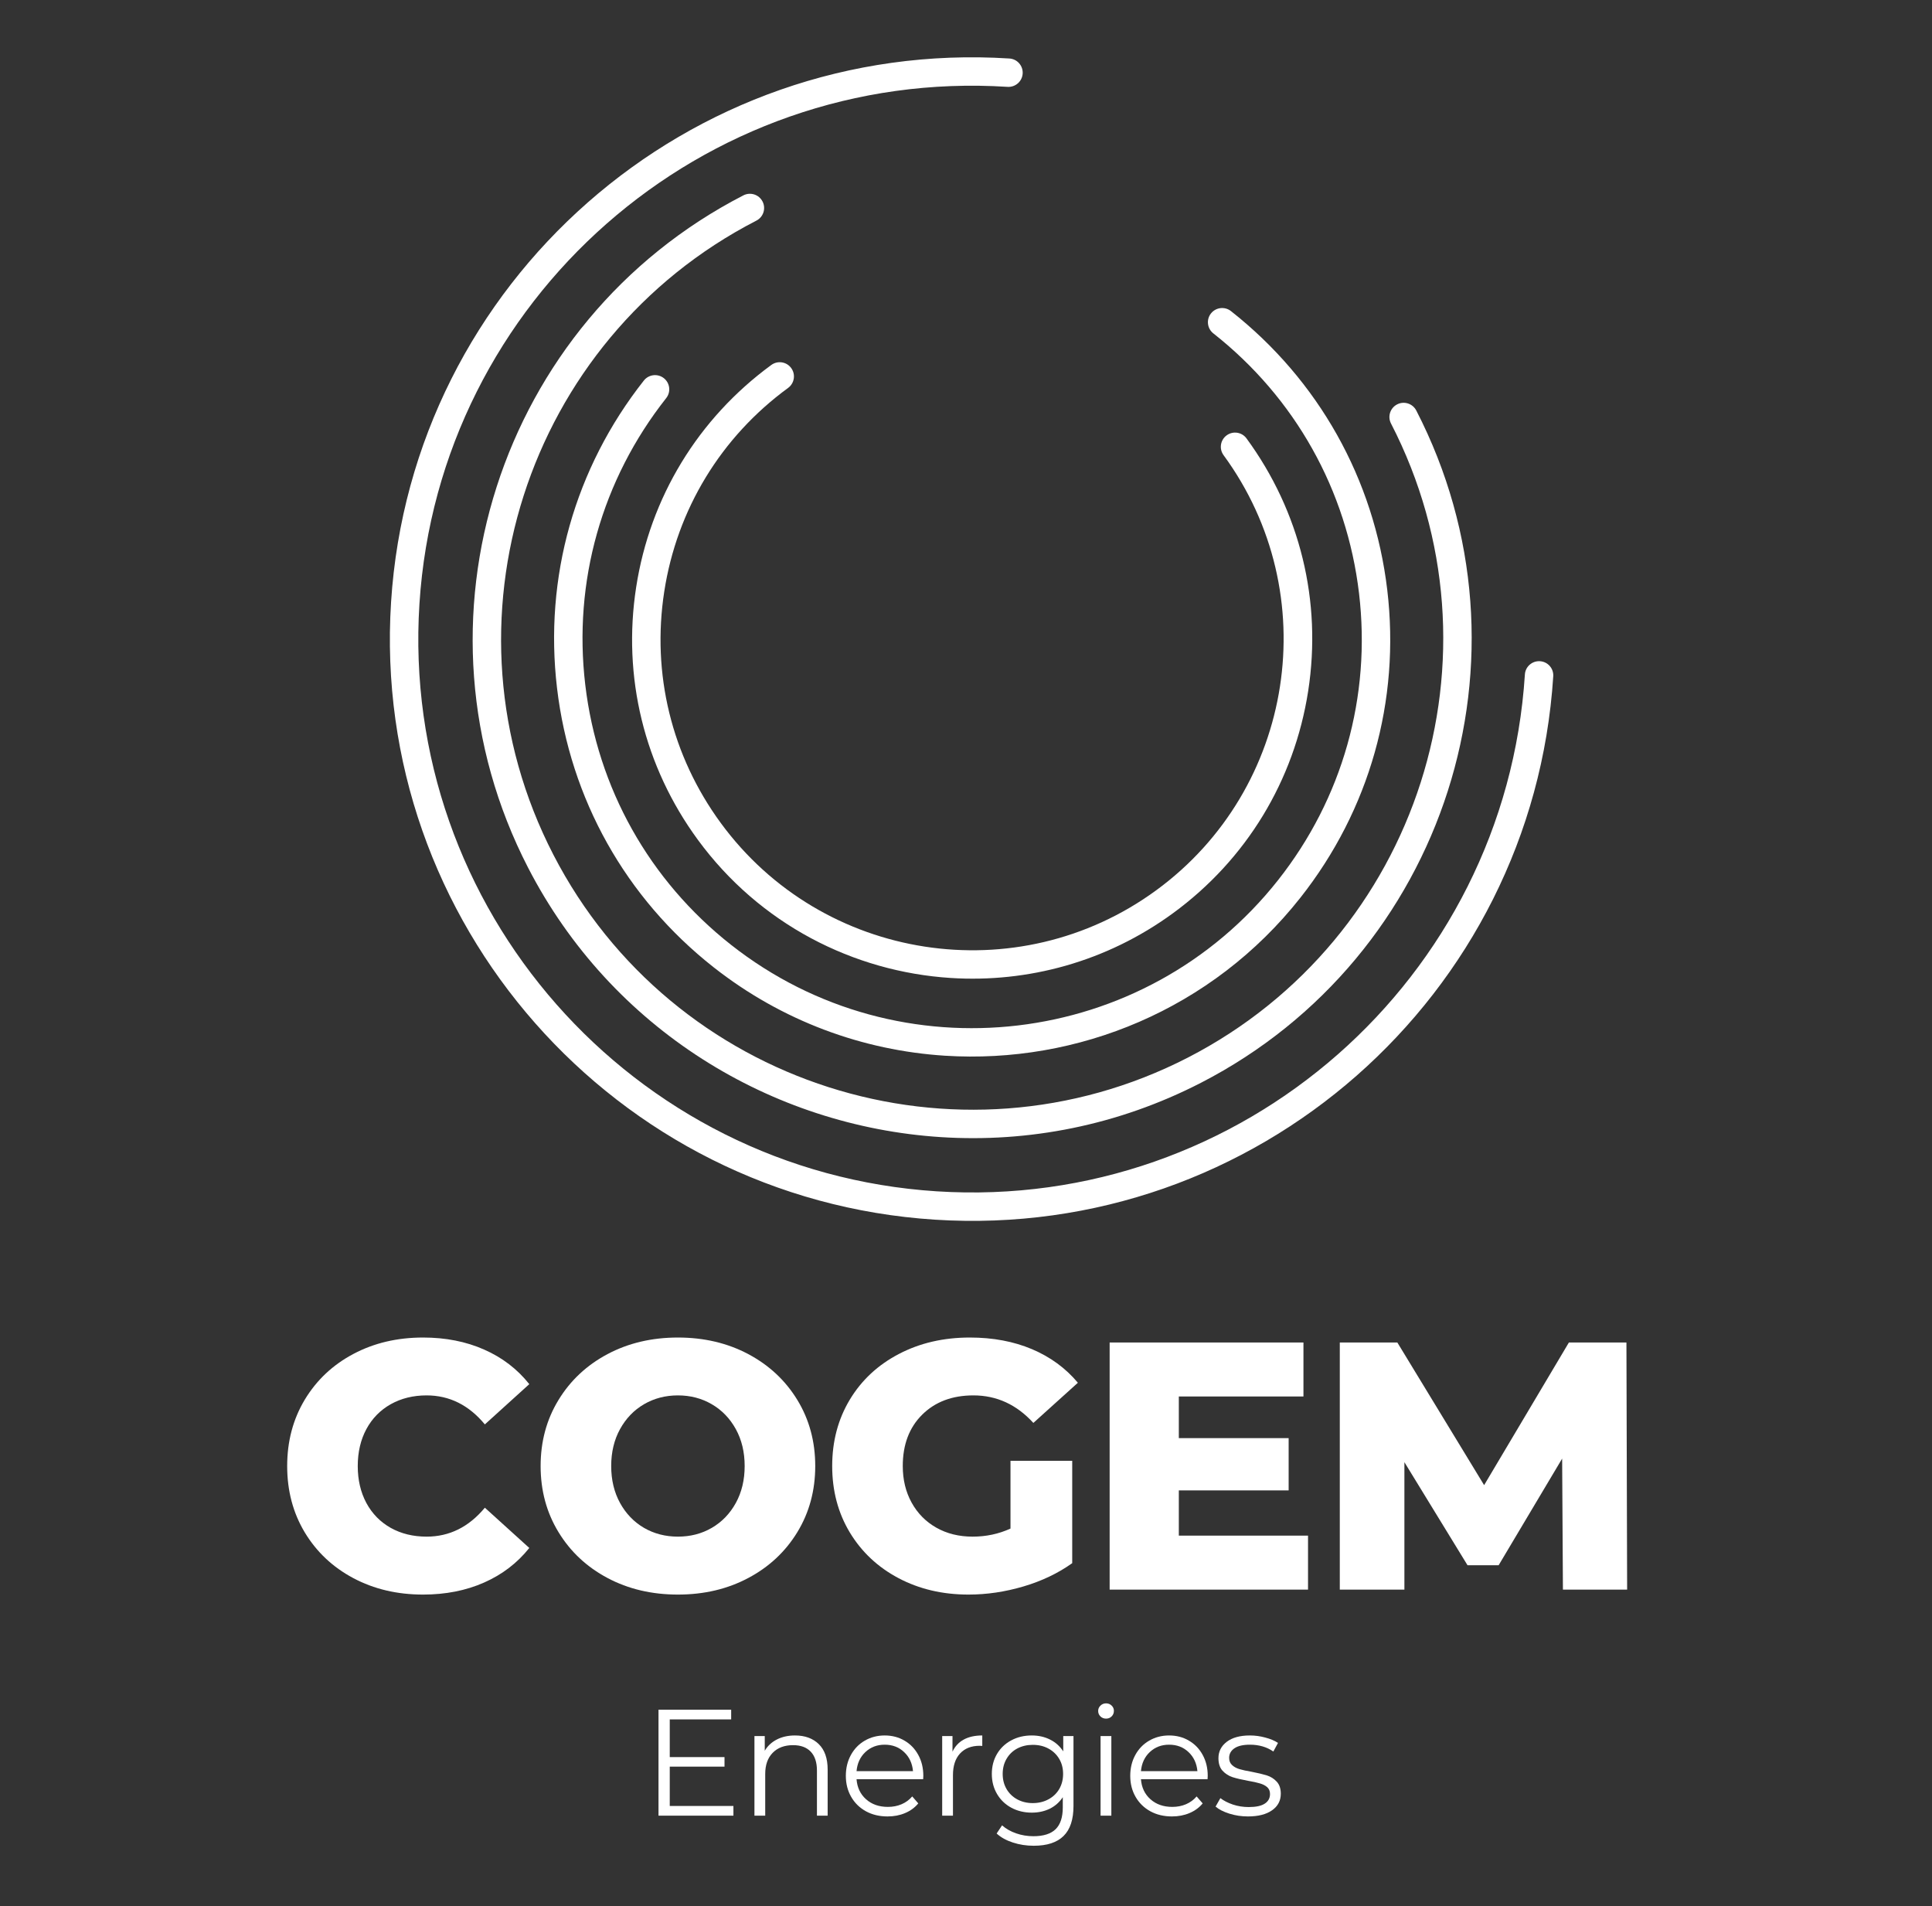
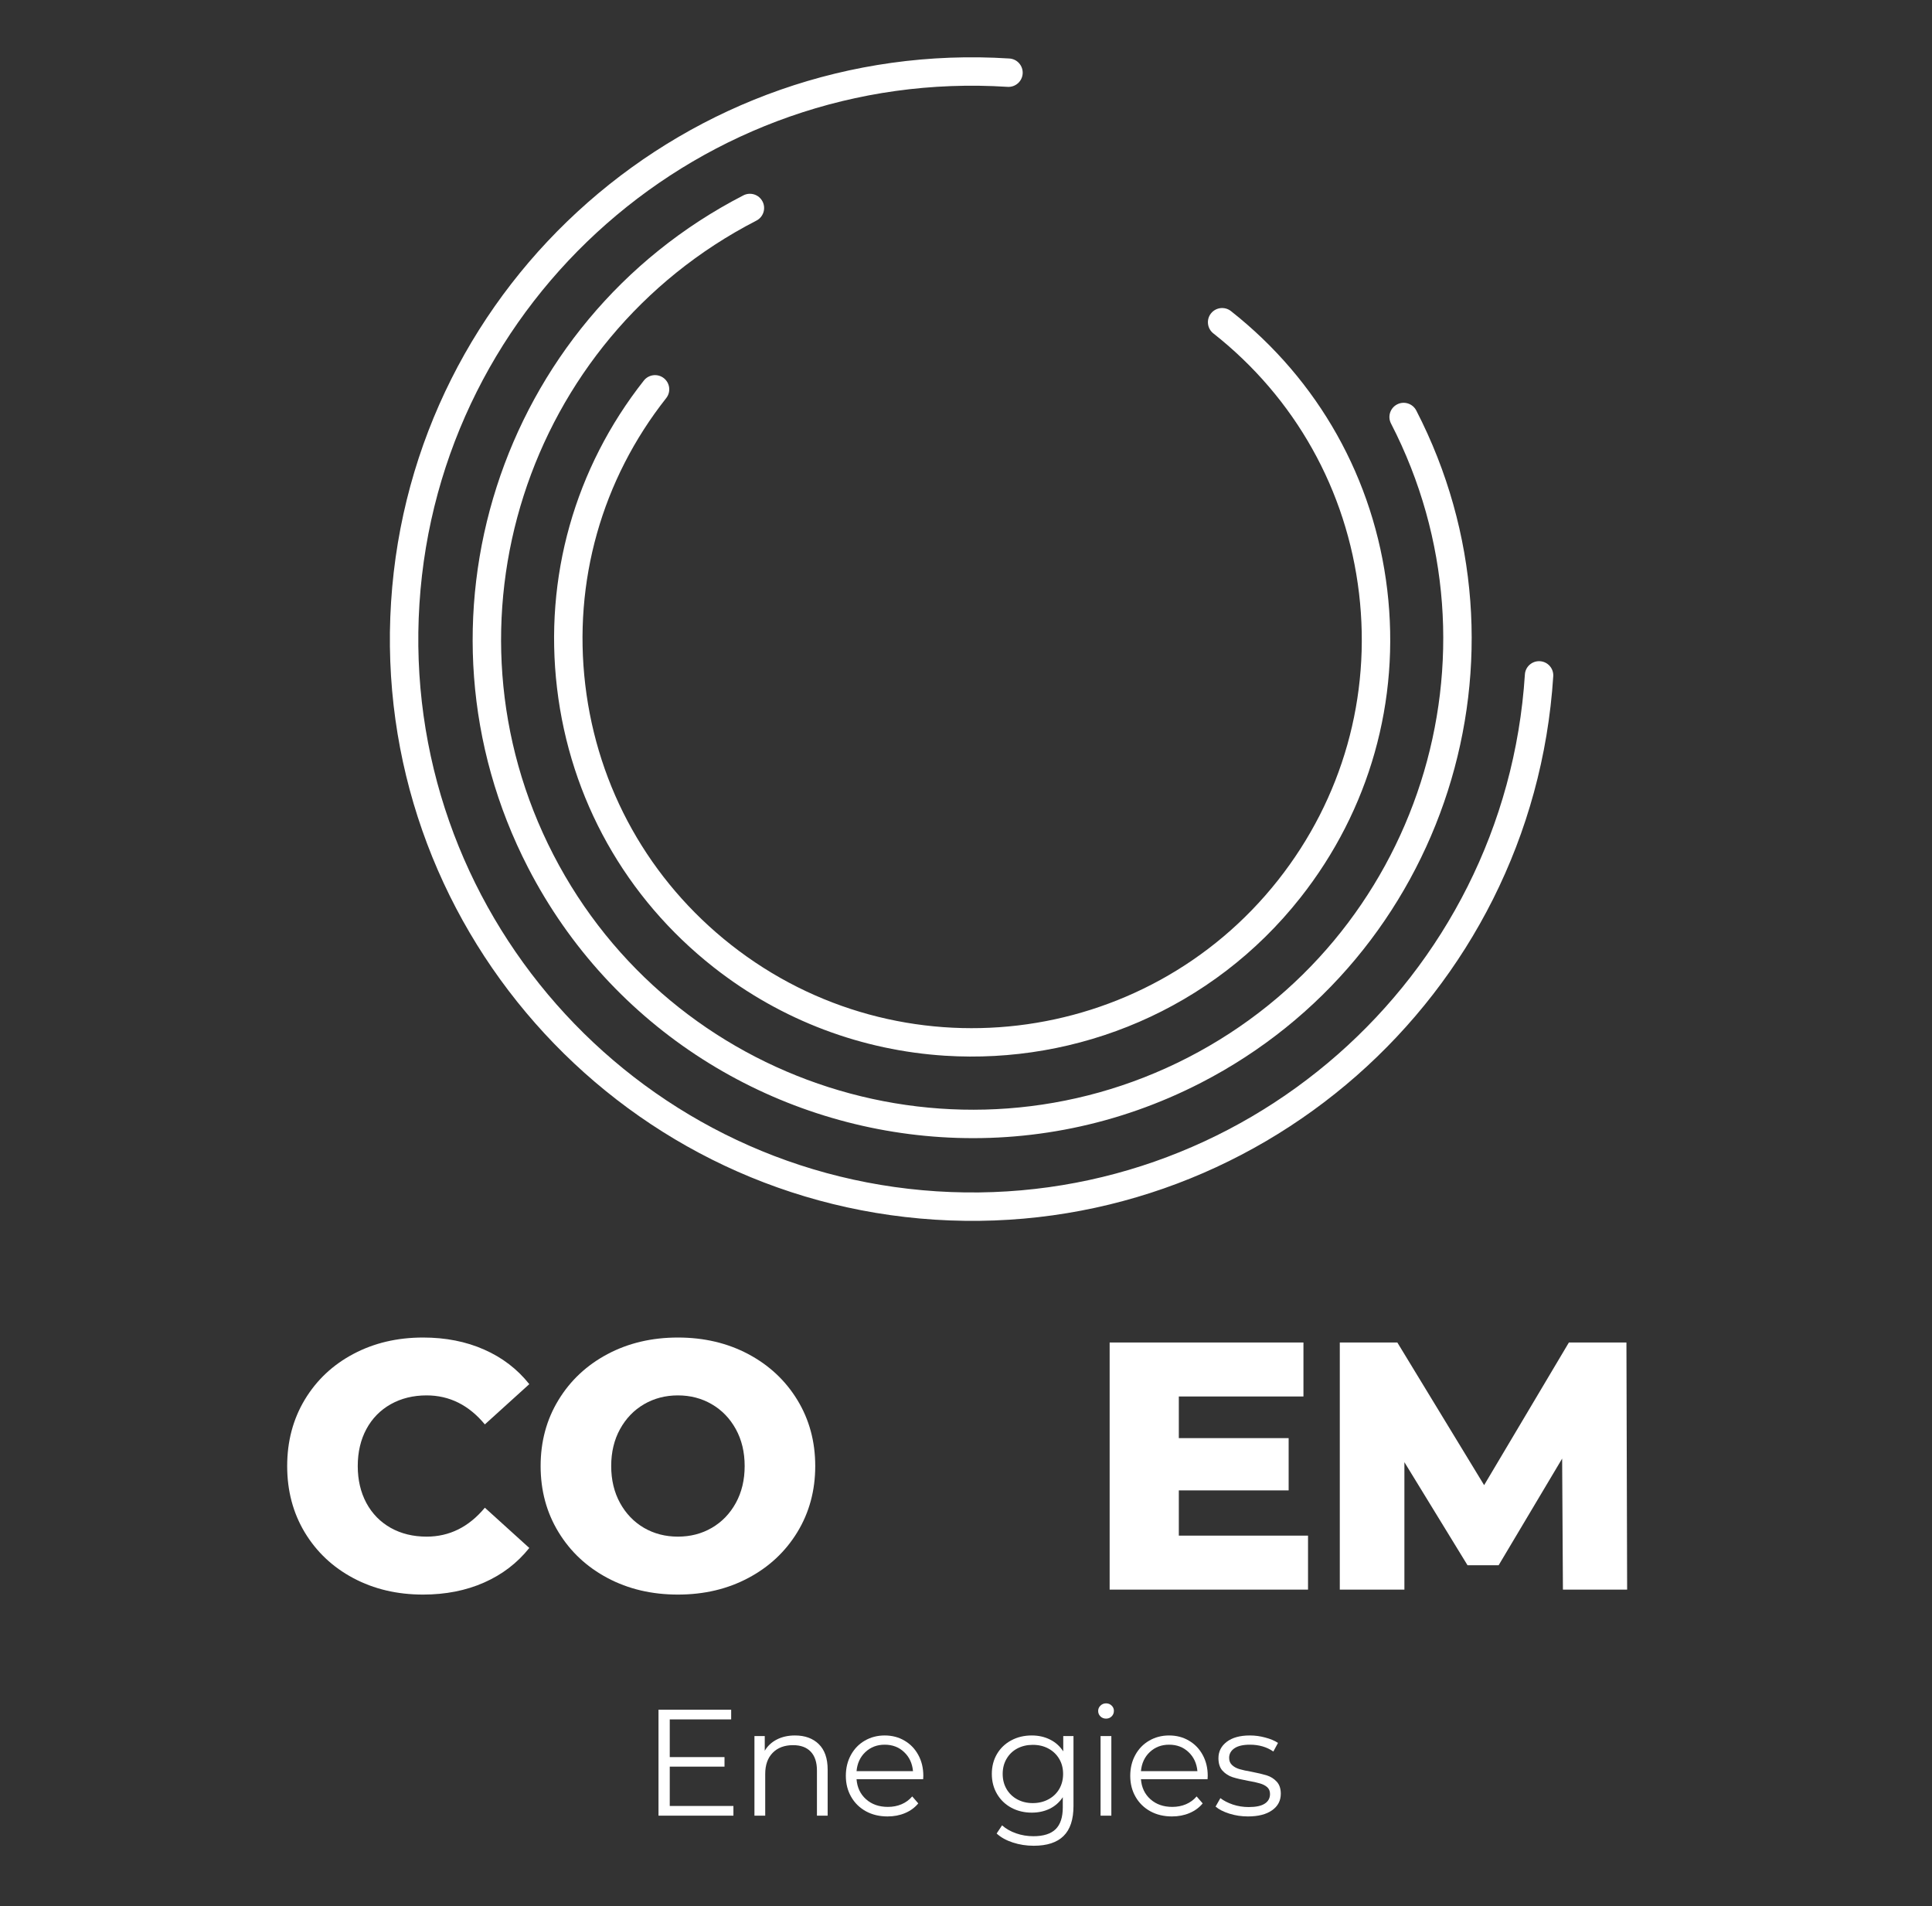
<svg xmlns="http://www.w3.org/2000/svg" width="519" zoomAndPan="magnify" viewBox="0 0 389.25 384" height="512" preserveAspectRatio="xMidYMid meet" version="1.0">
  <rect x="0" y="0" width="389.25" height="384" fill="#333333" stroke="none" />
  <defs>
    <g />
  </defs>
  <path fill="#FFFFFF" d="M 188.367 245.699 C 123.812 241.57 74.656 185.742 78.793 121.254 C 82.926 56.758 138.809 7.652 203.367 11.785 C 204.945 11.883 206.141 13.246 206.043 14.824 C 205.941 16.402 204.578 17.598 203 17.496 C 141.598 13.566 88.441 60.273 84.508 121.617 C 80.574 182.957 127.332 236.059 188.734 239.988 C 250.137 243.918 303.293 197.211 307.227 135.871 C 307.324 134.293 308.691 133.098 310.266 133.199 C 311.848 133.297 313.043 134.656 312.941 136.234 C 308.809 200.723 252.926 249.828 188.367 245.699 " fill-opacity="1" fill-rule="nonzero" />
  <path fill="#FFFFFF" d="M 189.602 229.07 C 155.422 226.887 123.18 207.352 106.391 174.785 C 80.973 125.496 100.438 64.746 149.773 39.355 C 151.18 38.633 152.906 39.18 153.633 40.59 C 154.355 41.992 153.805 43.719 152.398 44.441 C 105.867 68.387 87.512 125.684 111.484 172.168 C 135.449 218.645 192.805 236.973 239.336 213.043 C 285.867 189.094 304.223 131.797 280.254 85.316 C 279.527 83.91 280.082 82.184 281.488 81.461 C 282.891 80.738 284.617 81.289 285.344 82.695 C 310.762 131.984 291.297 192.738 241.961 218.125 C 225.219 226.742 207.152 230.195 189.602 229.07 " fill-opacity="1" fill-rule="nonzero" />
  <path fill="#FFFFFF" d="M 190.359 212.668 C 173.914 211.613 157.621 205.754 143.73 194.816 C 126.059 180.902 114.875 160.953 112.23 138.633 C 109.586 116.316 115.797 94.305 129.723 76.656 C 130.703 75.418 132.504 75.207 133.746 76.18 C 134.988 77.16 135.203 78.957 134.223 80.199 C 121.242 96.648 115.453 117.16 117.918 137.961 C 120.383 158.762 130.809 177.355 147.277 190.324 C 181.27 217.09 230.715 211.238 257.512 177.281 C 270.488 160.836 276.277 140.32 273.812 119.52 C 271.348 98.723 260.922 80.125 244.457 67.16 C 243.215 66.18 243 64.379 243.98 63.141 C 244.961 61.902 246.762 61.691 248 62.664 C 265.668 76.578 276.855 96.531 279.5 118.848 C 282.148 141.164 275.934 163.176 262.008 180.824 C 244.211 203.379 217.09 214.375 190.359 212.668 " fill-opacity="1" fill-rule="nonzero" />
-   <path fill="#FFFFFF" d="M 191.547 197.008 C 171.969 195.758 153.059 186.18 140.594 169.164 C 129.781 154.414 125.371 136.344 128.172 118.277 C 130.969 100.215 140.637 84.32 155.402 73.52 C 156.68 72.586 158.473 72.863 159.406 74.141 C 160.34 75.414 160.062 77.203 158.789 78.141 C 145.258 88.035 136.395 102.598 133.832 119.152 C 131.266 135.707 135.309 152.266 145.215 165.785 C 165.66 193.684 205.02 199.77 232.949 179.344 C 260.879 158.918 266.965 119.598 246.52 91.695 C 245.586 90.422 245.863 88.633 247.141 87.699 C 248.418 86.762 250.211 87.039 251.145 88.32 C 261.949 103.066 266.363 121.141 263.566 139.203 C 260.766 157.27 251.098 173.164 236.332 183.961 C 222.883 193.793 207.008 197.996 191.547 197.008 " fill-opacity="1" fill-rule="nonzero" />
  <g fill="#FFFFFF" fill-opacity="1">
    <g transform="translate(55.437, 320.221)">
      <g>
        <path d="M 29.797 1 C 24.586 1 19.906 -0.102 15.75 -2.312 C 11.602 -4.52 8.344 -7.586 5.969 -11.516 C 3.602 -15.453 2.422 -19.91 2.422 -24.891 C 2.422 -29.867 3.602 -34.328 5.969 -38.266 C 8.344 -42.203 11.602 -45.27 15.75 -47.469 C 19.906 -49.676 24.586 -50.781 29.797 -50.781 C 34.348 -50.781 38.445 -49.973 42.094 -48.359 C 45.75 -46.754 48.785 -44.43 51.203 -41.391 L 42.25 -33.281 C 39.02 -37.176 35.109 -39.125 30.516 -39.125 C 27.805 -39.125 25.395 -38.531 23.281 -37.344 C 21.176 -36.156 19.539 -34.484 18.375 -32.328 C 17.219 -30.172 16.641 -27.691 16.641 -24.891 C 16.641 -22.098 17.219 -19.617 18.375 -17.453 C 19.539 -15.297 21.176 -13.625 23.281 -12.438 C 25.395 -11.258 27.805 -10.672 30.516 -10.672 C 35.109 -10.672 39.02 -12.613 42.25 -16.5 L 51.203 -8.391 C 48.785 -5.359 45.75 -3.035 42.094 -1.422 C 38.445 0.191 34.348 1 29.797 1 Z M 29.797 1 " />
      </g>
    </g>
  </g>
  <g fill="#FFFFFF" fill-opacity="1">
    <g transform="translate(106.5, 320.221)">
      <g>
        <path d="M 30.078 1 C 24.816 1 20.086 -0.113 15.891 -2.344 C 11.703 -4.57 8.41 -7.656 6.016 -11.594 C 3.617 -15.531 2.422 -19.961 2.422 -24.891 C 2.422 -29.828 3.617 -34.258 6.016 -38.188 C 8.41 -42.125 11.703 -45.207 15.891 -47.438 C 20.086 -49.664 24.816 -50.781 30.078 -50.781 C 35.348 -50.781 40.078 -49.664 44.266 -47.438 C 48.461 -45.207 51.758 -42.125 54.156 -38.188 C 56.551 -34.258 57.75 -29.828 57.75 -24.891 C 57.75 -19.961 56.551 -15.531 54.156 -11.594 C 51.758 -7.656 48.461 -4.57 44.266 -2.344 C 40.078 -0.113 35.348 1 30.078 1 Z M 30.078 -10.672 C 32.598 -10.672 34.875 -11.258 36.906 -12.438 C 38.945 -13.625 40.562 -15.297 41.75 -17.453 C 42.938 -19.617 43.531 -22.098 43.531 -24.891 C 43.531 -27.691 42.938 -30.172 41.75 -32.328 C 40.562 -34.484 38.945 -36.156 36.906 -37.344 C 34.875 -38.531 32.598 -39.125 30.078 -39.125 C 27.566 -39.125 25.289 -38.531 23.25 -37.344 C 21.219 -36.156 19.609 -34.484 18.422 -32.328 C 17.234 -30.172 16.641 -27.691 16.641 -24.891 C 16.641 -22.098 17.234 -19.617 18.422 -17.453 C 19.609 -15.297 21.219 -13.625 23.25 -12.438 C 25.289 -11.258 27.566 -10.672 30.078 -10.672 Z M 30.078 -10.672 " />
      </g>
    </g>
  </g>
  <g fill="#FFFFFF" fill-opacity="1">
    <g transform="translate(165.244, 320.221)">
      <g>
-         <path d="M 38.344 -25.953 L 50.781 -25.953 L 50.781 -5.328 C 47.938 -3.297 44.664 -1.734 40.969 -0.641 C 37.27 0.453 33.57 1 29.875 1 C 24.656 1 19.957 -0.102 15.781 -2.312 C 11.613 -4.52 8.344 -7.586 5.969 -11.516 C 3.602 -15.453 2.422 -19.91 2.422 -24.891 C 2.422 -29.867 3.602 -34.328 5.969 -38.266 C 8.344 -42.203 11.641 -45.27 15.859 -47.469 C 20.078 -49.676 24.844 -50.781 30.156 -50.781 C 34.801 -50.781 38.973 -50 42.672 -48.438 C 46.367 -46.875 49.453 -44.617 51.922 -41.672 L 42.953 -33.578 C 39.586 -37.273 35.562 -39.125 30.875 -39.125 C 26.602 -39.125 23.16 -37.828 20.547 -35.234 C 17.941 -32.648 16.641 -29.203 16.641 -24.891 C 16.641 -22.141 17.234 -19.688 18.422 -17.531 C 19.609 -15.375 21.266 -13.691 23.391 -12.484 C 25.523 -11.273 27.969 -10.672 30.719 -10.672 C 33.426 -10.672 35.969 -11.211 38.344 -12.297 Z M 38.344 -25.953 " />
-       </g>
+         </g>
    </g>
  </g>
  <g fill="#FFFFFF" fill-opacity="1">
    <g transform="translate(218.582, 320.221)">
      <g>
        <path d="M 44.953 -10.875 L 44.953 0 L 4.984 0 L 4.984 -49.781 L 44.031 -49.781 L 44.031 -38.906 L 18.922 -38.906 L 18.922 -30.516 L 41.047 -30.516 L 41.047 -19.984 L 18.922 -19.984 L 18.922 -10.875 Z M 44.953 -10.875 " />
      </g>
    </g>
  </g>
  <g fill="#FFFFFF" fill-opacity="1">
    <g transform="translate(264.952, 320.221)">
      <g>
        <path d="M 49.938 0 L 49.781 -26.391 L 36.984 -4.906 L 30.719 -4.906 L 18 -25.672 L 18 0 L 4.984 0 L 4.984 -49.781 L 16.578 -49.781 L 34.062 -21.047 L 51.141 -49.781 L 62.734 -49.781 L 62.875 0 Z M 49.938 0 " />
      </g>
    </g>
  </g>
  <g fill="#FFFFFF" fill-opacity="1">
    <g transform="translate(129.204, 365.758)">
      <g>
        <path d="M 18.562 -1.953 L 18.562 0 L 3.469 0 L 3.469 -21.344 L 18.109 -21.344 L 18.109 -19.391 L 5.734 -19.391 L 5.734 -11.797 L 16.766 -11.797 L 16.766 -9.875 L 5.734 -9.875 L 5.734 -1.953 Z M 18.562 -1.953 " />
      </g>
    </g>
  </g>
  <g fill="#FFFFFF" fill-opacity="1">
    <g transform="translate(148.985, 365.758)">
      <g>
        <path d="M 11.188 -16.156 C 13.195 -16.156 14.797 -15.57 15.984 -14.406 C 17.172 -13.238 17.766 -11.535 17.766 -9.297 L 17.766 0 L 15.609 0 L 15.609 -9.078 C 15.609 -10.742 15.191 -12.016 14.359 -12.891 C 13.523 -13.766 12.336 -14.203 10.797 -14.203 C 9.066 -14.203 7.695 -13.688 6.688 -12.656 C 5.688 -11.633 5.188 -10.219 5.188 -8.406 L 5.188 0 L 3.016 0 L 3.016 -16.031 L 5.094 -16.031 L 5.094 -13.078 C 5.676 -14.055 6.488 -14.812 7.531 -15.344 C 8.582 -15.883 9.801 -16.156 11.188 -16.156 Z M 11.188 -16.156 " />
      </g>
    </g>
  </g>
  <g fill="#FFFFFF" fill-opacity="1">
    <g transform="translate(169.01, 365.758)">
      <g>
        <path d="M 16.984 -7.344 L 3.562 -7.344 C 3.688 -5.676 4.328 -4.328 5.484 -3.297 C 6.641 -2.273 8.102 -1.766 9.875 -1.766 C 10.875 -1.766 11.789 -1.941 12.625 -2.297 C 13.457 -2.648 14.176 -3.176 14.781 -3.875 L 16 -2.469 C 15.289 -1.613 14.398 -0.961 13.328 -0.516 C 12.266 -0.066 11.094 0.156 9.812 0.156 C 8.164 0.156 6.707 -0.191 5.438 -0.891 C 4.164 -1.598 3.176 -2.57 2.469 -3.812 C 1.758 -5.051 1.406 -6.453 1.406 -8.016 C 1.406 -9.578 1.742 -10.977 2.422 -12.219 C 3.098 -13.457 4.031 -14.422 5.219 -15.109 C 6.414 -15.805 7.754 -16.156 9.234 -16.156 C 10.723 -16.156 12.055 -15.805 13.234 -15.109 C 14.41 -14.422 15.332 -13.461 16 -12.234 C 16.676 -11.004 17.016 -9.598 17.016 -8.016 Z M 9.234 -14.297 C 7.691 -14.297 6.395 -13.801 5.344 -12.812 C 4.301 -11.832 3.707 -10.551 3.562 -8.969 L 14.938 -8.969 C 14.789 -10.551 14.191 -11.832 13.141 -12.812 C 12.098 -13.801 10.797 -14.297 9.234 -14.297 Z M 9.234 -14.297 " />
      </g>
    </g>
  </g>
  <g fill="#FFFFFF" fill-opacity="1">
    <g transform="translate(186.81, 365.758)">
      <g>
-         <path d="M 5.094 -12.891 C 5.602 -13.973 6.359 -14.785 7.359 -15.328 C 8.367 -15.879 9.613 -16.156 11.094 -16.156 L 11.094 -14.047 L 10.578 -14.078 C 8.891 -14.078 7.566 -13.555 6.609 -12.516 C 5.66 -11.484 5.188 -10.035 5.188 -8.172 L 5.188 0 L 3.016 0 L 3.016 -16.031 L 5.094 -16.031 Z M 5.094 -12.891 " />
-       </g>
+         </g>
    </g>
  </g>
  <g fill="#FFFFFF" fill-opacity="1">
    <g transform="translate(198.422, 365.758)">
      <g>
        <path d="M 17.859 -16.031 L 17.859 -1.953 C 17.859 0.773 17.191 2.789 15.859 4.094 C 14.535 5.406 12.531 6.062 9.844 6.062 C 8.363 6.062 6.957 5.844 5.625 5.406 C 4.289 4.969 3.207 4.363 2.375 3.594 L 3.469 1.953 C 4.25 2.641 5.191 3.176 6.297 3.562 C 7.398 3.945 8.562 4.141 9.781 4.141 C 11.812 4.141 13.305 3.664 14.266 2.719 C 15.223 1.781 15.703 0.316 15.703 -1.672 L 15.703 -3.719 C 15.023 -2.695 14.145 -1.922 13.062 -1.391 C 11.977 -0.867 10.773 -0.609 9.453 -0.609 C 7.941 -0.609 6.57 -0.938 5.344 -1.594 C 4.113 -2.258 3.148 -3.188 2.453 -4.375 C 1.754 -5.562 1.406 -6.906 1.406 -8.406 C 1.406 -9.914 1.754 -11.258 2.453 -12.438 C 3.148 -13.613 4.109 -14.523 5.328 -15.172 C 6.547 -15.828 7.922 -16.156 9.453 -16.156 C 10.816 -16.156 12.047 -15.879 13.141 -15.328 C 14.234 -14.785 15.117 -13.992 15.797 -12.953 L 15.797 -16.031 Z M 9.656 -2.531 C 10.82 -2.531 11.867 -2.781 12.797 -3.281 C 13.734 -3.781 14.461 -4.473 14.984 -5.359 C 15.504 -6.254 15.766 -7.27 15.766 -8.406 C 15.766 -9.551 15.504 -10.562 14.984 -11.438 C 14.461 -12.32 13.738 -13.016 12.812 -13.516 C 11.895 -14.016 10.844 -14.266 9.656 -14.266 C 8.5 -14.266 7.457 -14.02 6.531 -13.531 C 5.613 -13.039 4.895 -12.348 4.375 -11.453 C 3.852 -10.566 3.594 -9.551 3.594 -8.406 C 3.594 -7.27 3.852 -6.254 4.375 -5.359 C 4.895 -4.473 5.613 -3.781 6.531 -3.281 C 7.457 -2.781 8.5 -2.531 9.656 -2.531 Z M 9.656 -2.531 " />
      </g>
    </g>
  </g>
  <g fill="#FFFFFF" fill-opacity="1">
    <g transform="translate(218.721, 365.758)">
      <g>
        <path d="M 3.016 -16.031 L 5.188 -16.031 L 5.188 0 L 3.016 0 Z M 4.125 -19.547 C 3.676 -19.547 3.297 -19.695 2.984 -20 C 2.68 -20.301 2.531 -20.664 2.531 -21.094 C 2.531 -21.5 2.68 -21.852 2.984 -22.156 C 3.297 -22.469 3.676 -22.625 4.125 -22.625 C 4.57 -22.625 4.945 -22.473 5.25 -22.172 C 5.551 -21.879 5.703 -21.531 5.703 -21.125 C 5.703 -20.676 5.551 -20.301 5.25 -20 C 4.945 -19.695 4.57 -19.547 4.125 -19.547 Z M 4.125 -19.547 " />
      </g>
    </g>
  </g>
  <g fill="#FFFFFF" fill-opacity="1">
    <g transform="translate(226.311, 365.758)">
      <g>
        <path d="M 16.984 -7.344 L 3.562 -7.344 C 3.688 -5.676 4.328 -4.328 5.484 -3.297 C 6.641 -2.273 8.102 -1.766 9.875 -1.766 C 10.875 -1.766 11.789 -1.941 12.625 -2.297 C 13.457 -2.648 14.176 -3.176 14.781 -3.875 L 16 -2.469 C 15.289 -1.613 14.398 -0.961 13.328 -0.516 C 12.266 -0.066 11.094 0.156 9.812 0.156 C 8.164 0.156 6.707 -0.191 5.438 -0.891 C 4.164 -1.598 3.176 -2.57 2.469 -3.812 C 1.758 -5.051 1.406 -6.453 1.406 -8.016 C 1.406 -9.578 1.742 -10.977 2.422 -12.219 C 3.098 -13.457 4.031 -14.422 5.219 -15.109 C 6.414 -15.805 7.754 -16.156 9.234 -16.156 C 10.723 -16.156 12.055 -15.805 13.234 -15.109 C 14.41 -14.422 15.332 -13.461 16 -12.234 C 16.676 -11.004 17.016 -9.598 17.016 -8.016 Z M 9.234 -14.297 C 7.691 -14.297 6.395 -13.801 5.344 -12.812 C 4.301 -11.832 3.707 -10.551 3.562 -8.969 L 14.938 -8.969 C 14.789 -10.551 14.191 -11.832 13.141 -12.812 C 12.098 -13.801 10.797 -14.297 9.234 -14.297 Z M 9.234 -14.297 " />
      </g>
    </g>
  </g>
  <g fill="#FFFFFF" fill-opacity="1">
    <g transform="translate(244.111, 365.758)">
      <g>
        <path d="M 7.312 0.156 C 6.008 0.156 4.766 -0.031 3.578 -0.406 C 2.391 -0.781 1.461 -1.254 0.797 -1.828 L 1.766 -3.531 C 2.441 -3.008 3.285 -2.578 4.297 -2.234 C 5.316 -1.898 6.375 -1.734 7.469 -1.734 C 8.926 -1.734 10.004 -1.961 10.703 -2.422 C 11.41 -2.879 11.766 -3.523 11.766 -4.359 C 11.766 -4.953 11.57 -5.414 11.188 -5.75 C 10.801 -6.082 10.312 -6.332 9.719 -6.5 C 9.133 -6.676 8.352 -6.848 7.375 -7.016 C 6.07 -7.254 5.023 -7.5 4.234 -7.75 C 3.441 -8.008 2.766 -8.441 2.203 -9.047 C 1.648 -9.66 1.375 -10.504 1.375 -11.578 C 1.375 -12.922 1.93 -14.02 3.047 -14.875 C 4.16 -15.727 5.719 -16.156 7.719 -16.156 C 8.75 -16.156 9.781 -16.016 10.812 -15.734 C 11.852 -15.461 12.707 -15.102 13.375 -14.656 L 12.438 -12.922 C 11.113 -13.836 9.539 -14.297 7.719 -14.297 C 6.332 -14.297 5.285 -14.051 4.578 -13.562 C 3.879 -13.07 3.531 -12.43 3.531 -11.641 C 3.531 -11.035 3.727 -10.551 4.125 -10.188 C 4.52 -9.82 5.016 -9.551 5.609 -9.375 C 6.203 -9.195 7.016 -9.02 8.047 -8.844 C 9.328 -8.594 10.352 -8.348 11.125 -8.109 C 11.895 -7.867 12.555 -7.453 13.109 -6.859 C 13.66 -6.266 13.938 -5.453 13.938 -4.422 C 13.938 -3.016 13.348 -1.898 12.172 -1.078 C 11.004 -0.254 9.383 0.156 7.312 0.156 Z M 7.312 0.156 " />
      </g>
    </g>
  </g>
</svg>